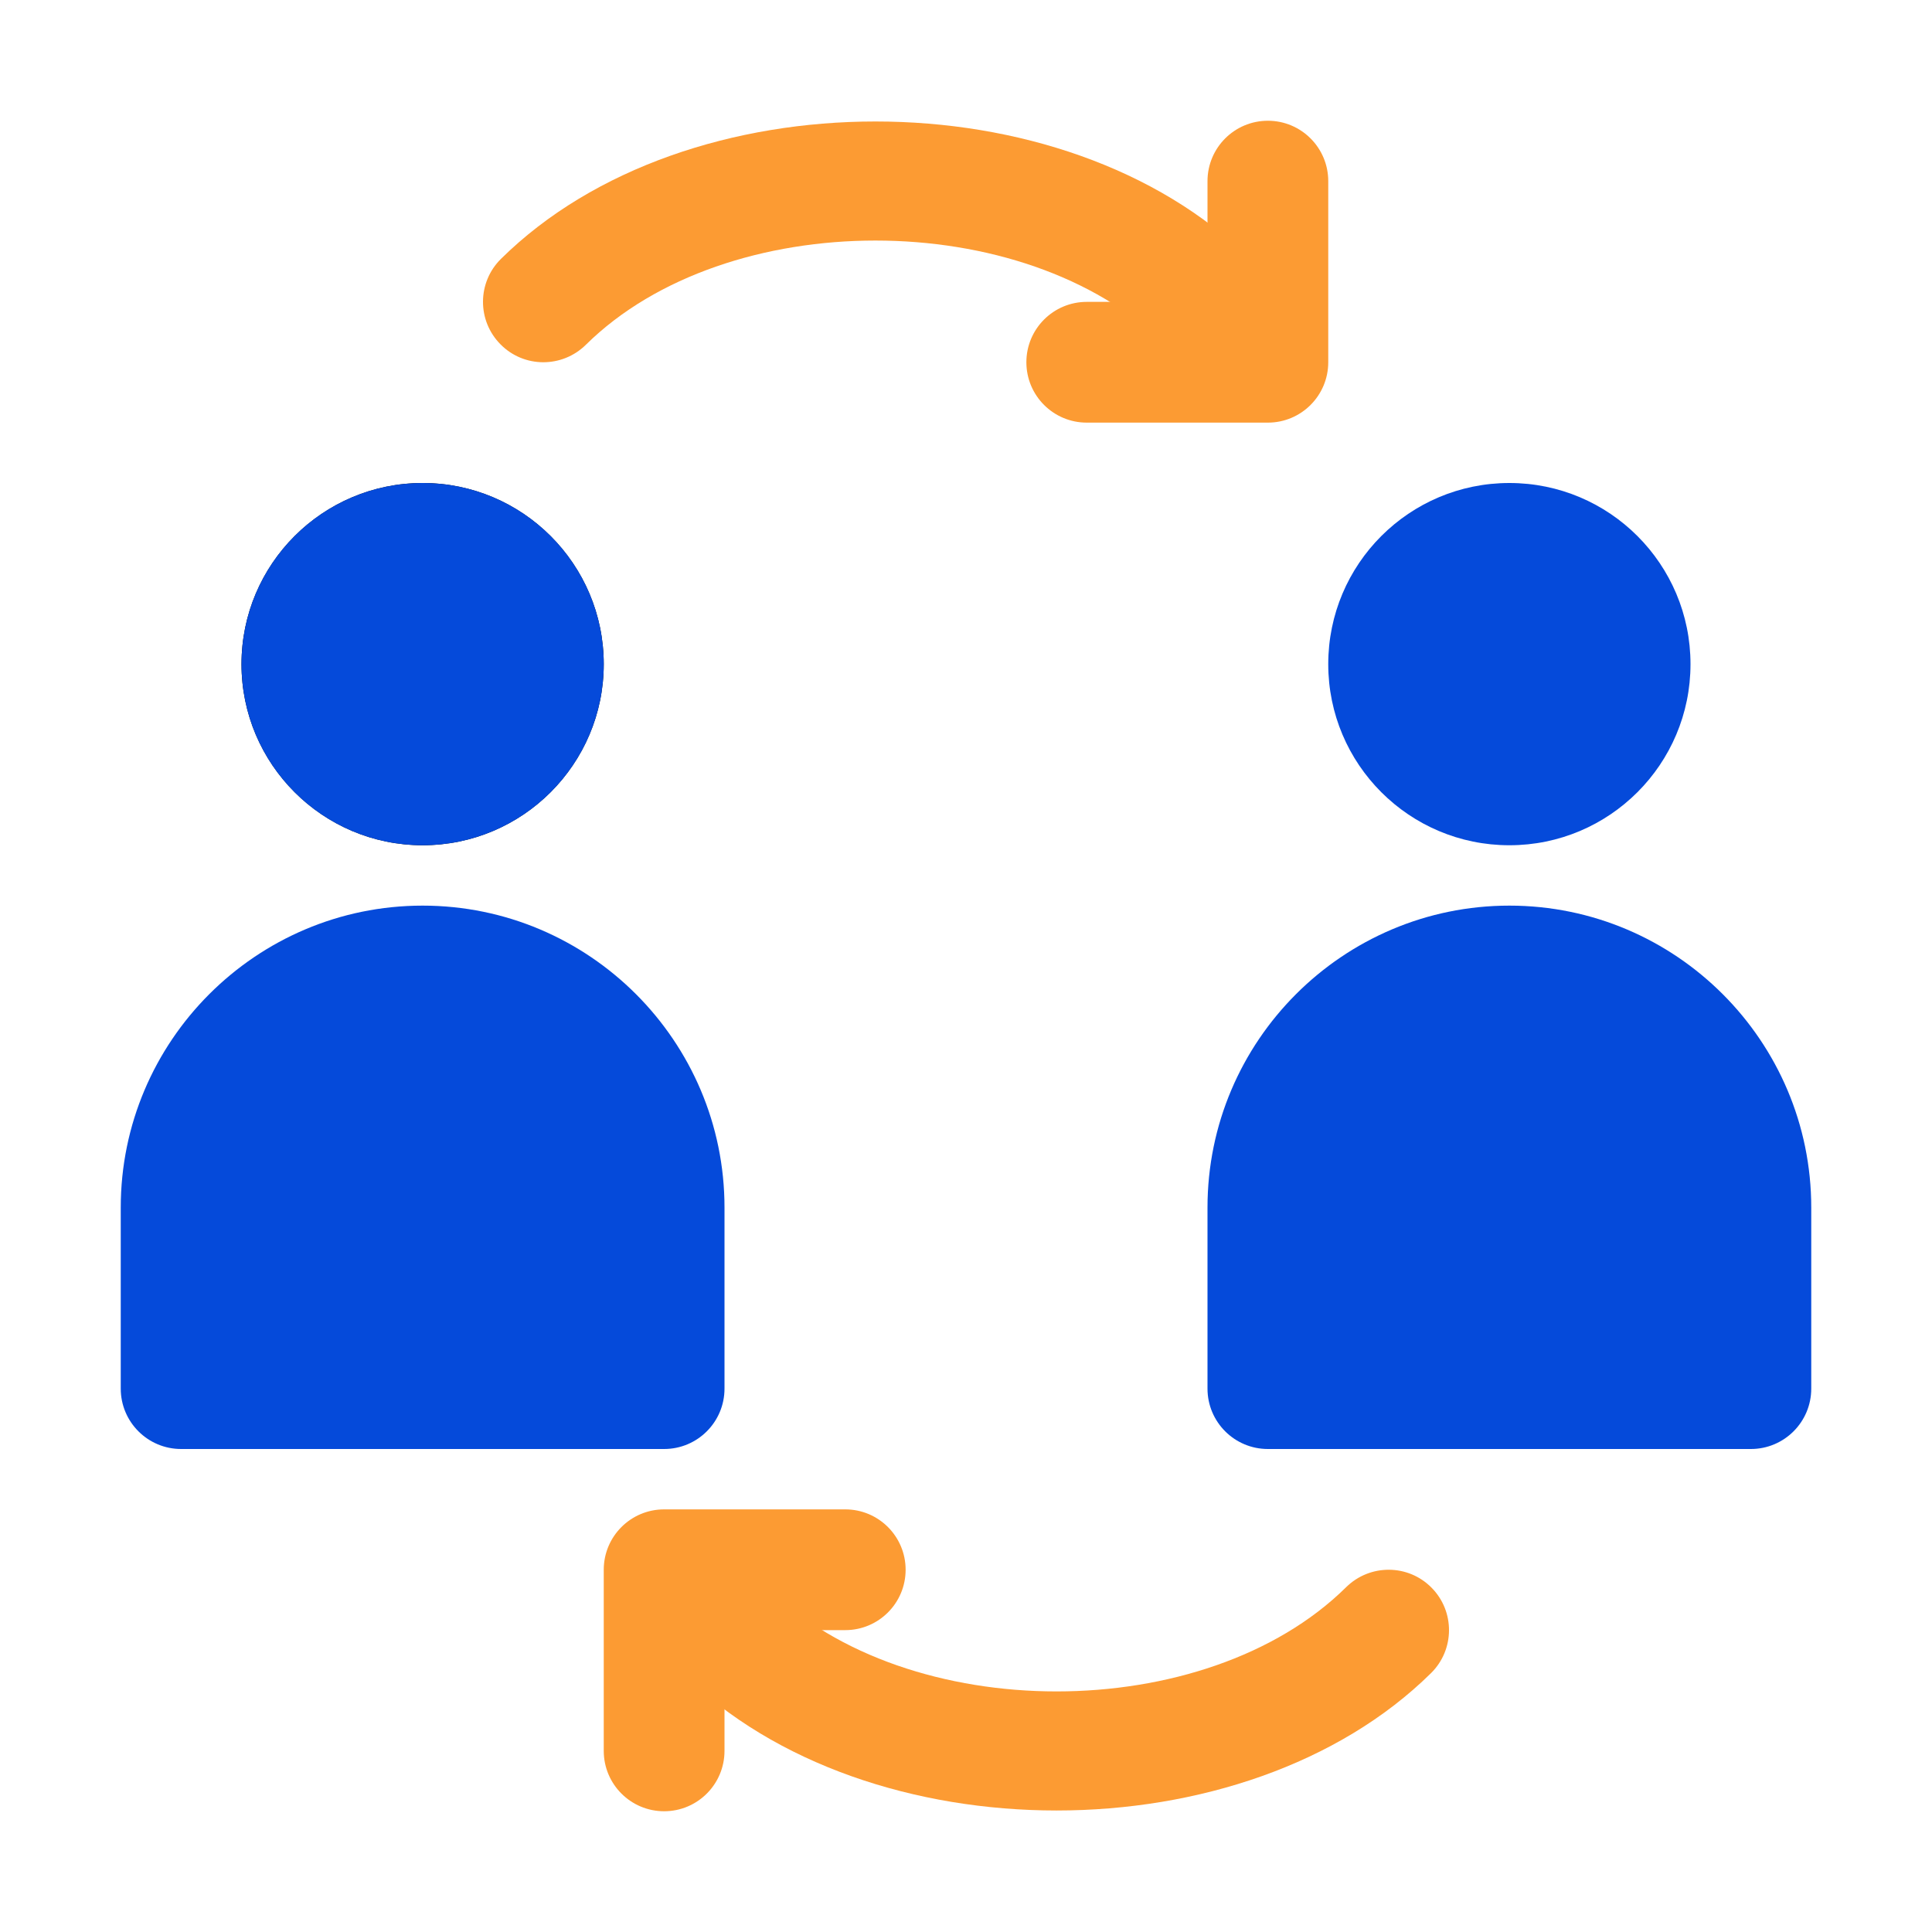
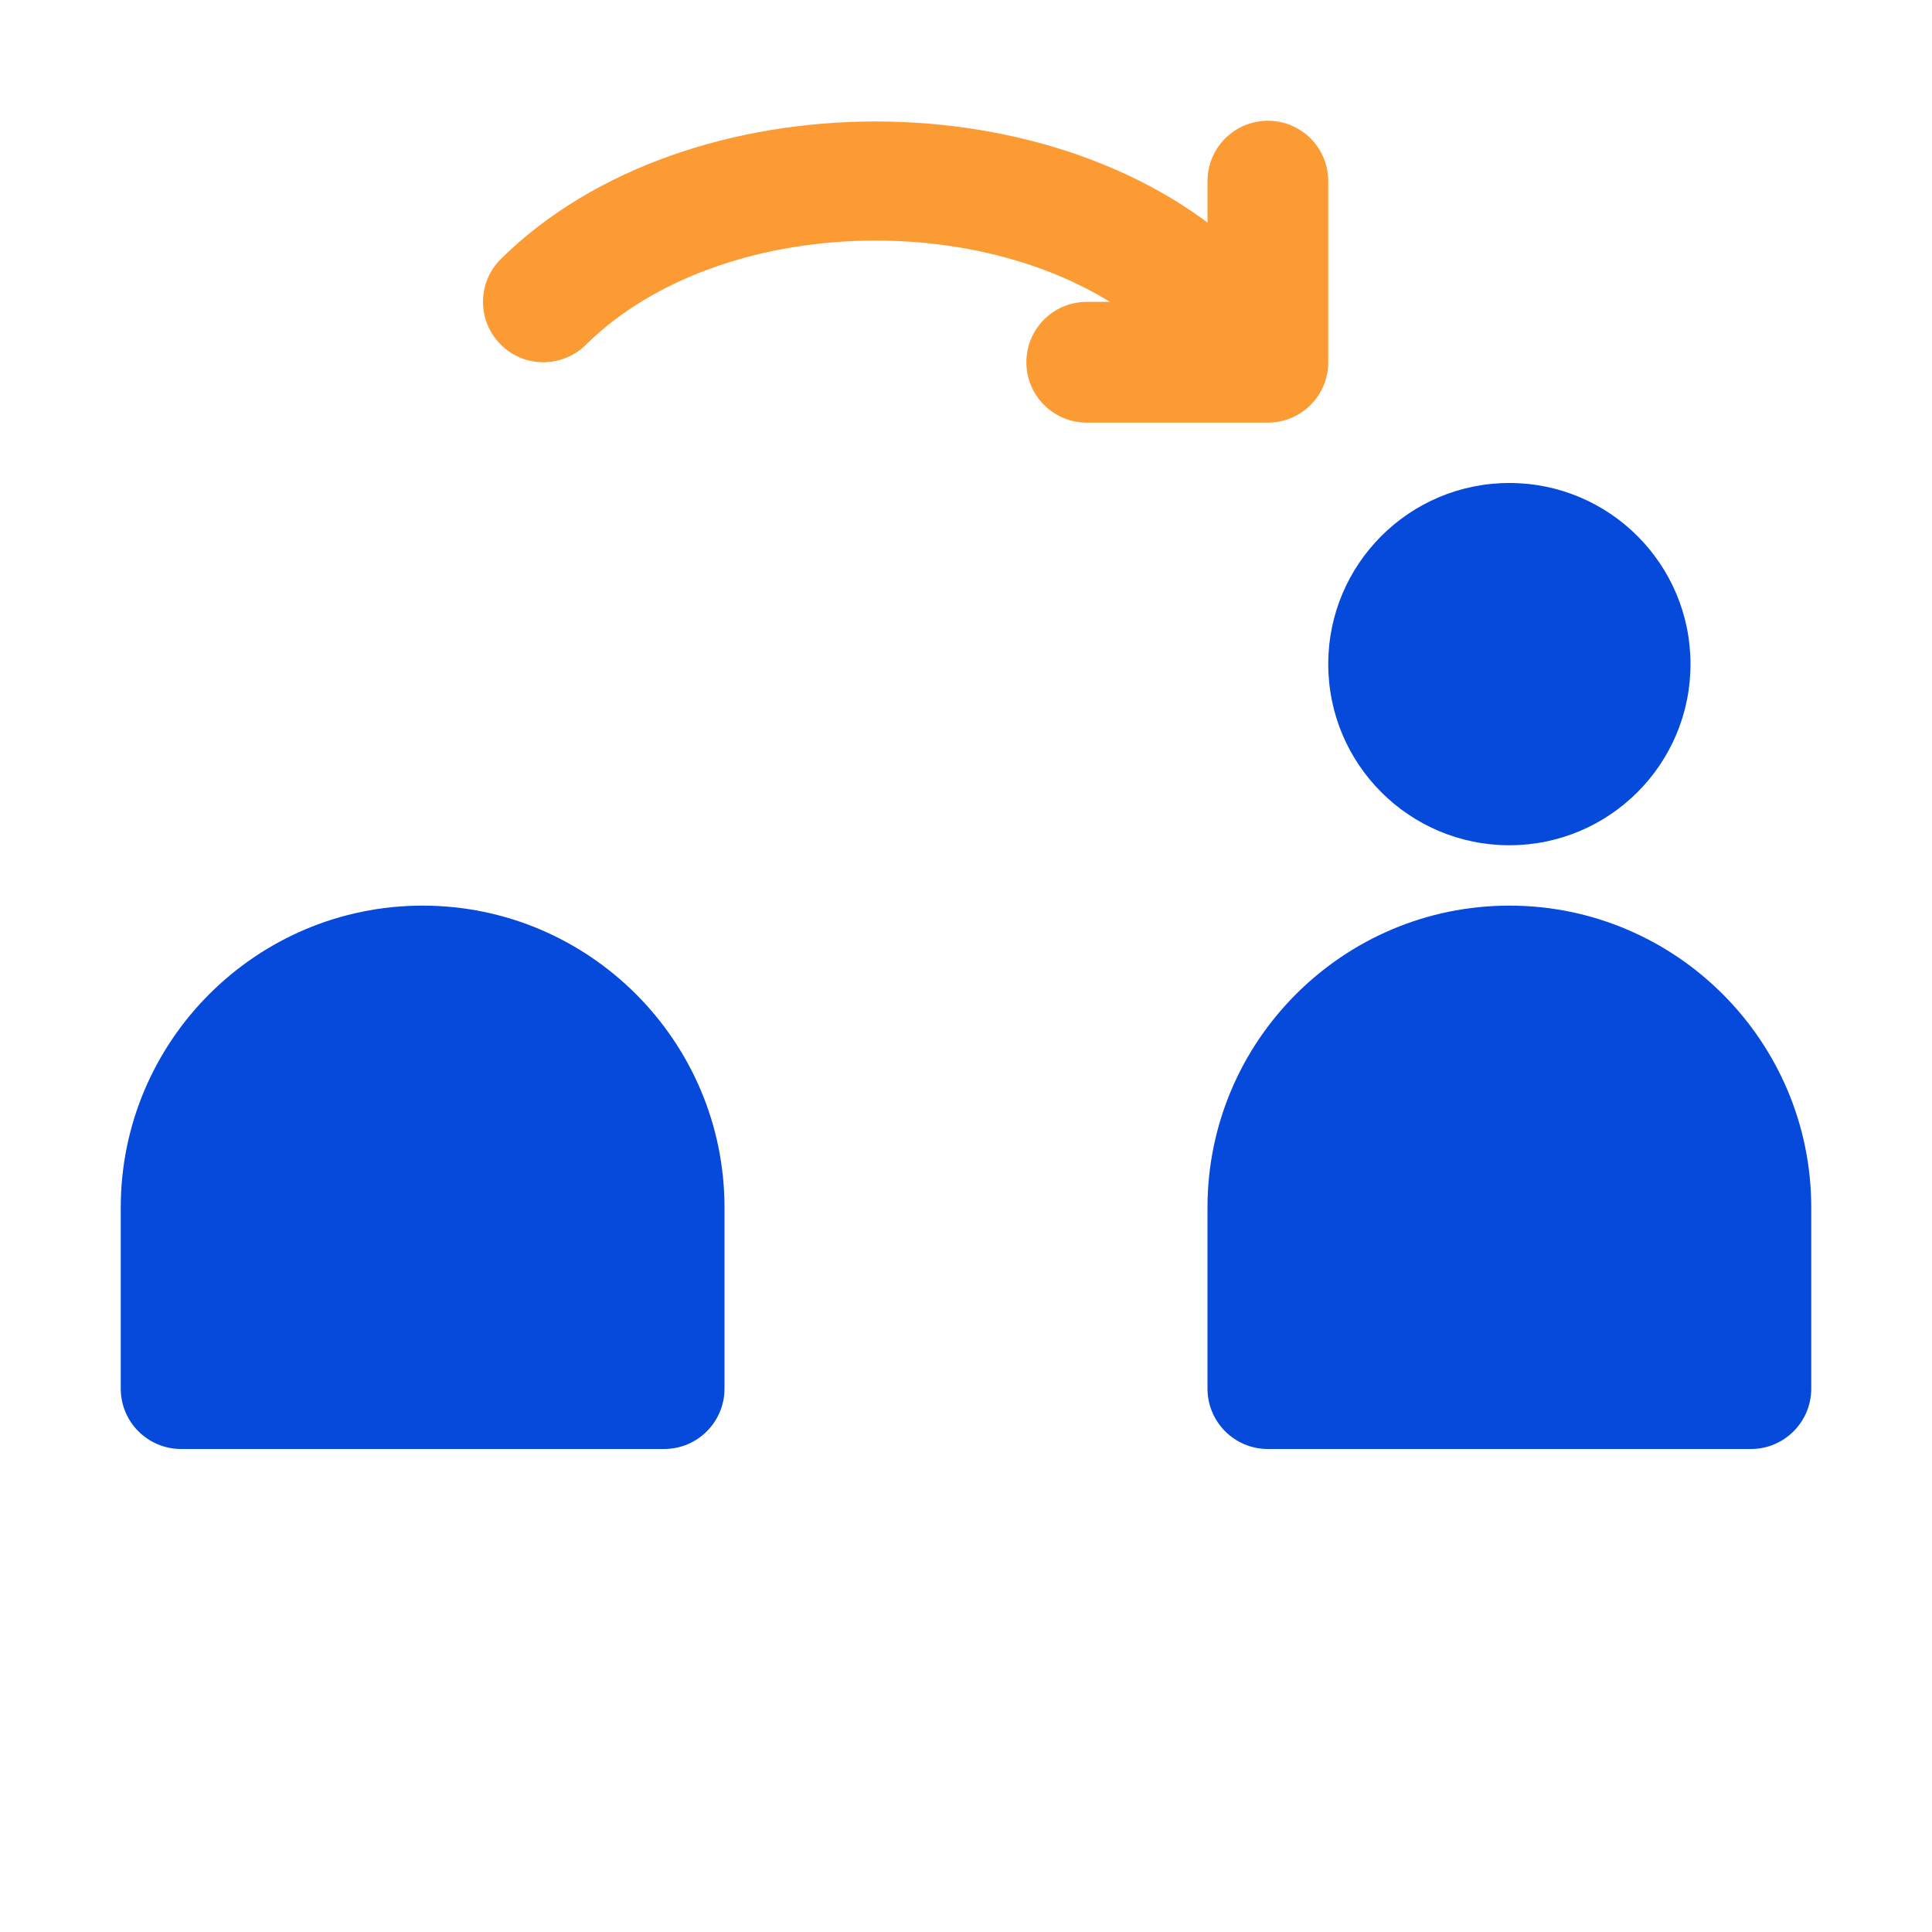
<svg xmlns="http://www.w3.org/2000/svg" width="248" height="248" viewBox="0 0 248 248" fill="none">
-   <path d="M54.25 108.5C41.429 108.5 31 98.071 31 85.25C31 72.429 41.429 62 54.25 62C67.071 62 77.5 72.429 77.5 85.25C77.5 98.071 67.071 108.5 54.25 108.5ZM54.25 77.5C49.974 77.5 46.5 80.977 46.5 85.25C46.5 89.523 49.974 93 54.25 93C58.526 93 62 89.523 62 85.25C62 80.977 58.526 77.5 54.25 77.5Z" fill="black" />
-   <path d="M54.25 108.5C67.091 108.5 77.5 98.091 77.5 85.25C77.5 72.409 67.091 62 54.25 62C41.409 62 31 72.409 31 85.25C31 98.091 41.409 108.5 54.25 108.5Z" fill="#054ADA" />
  <path d="M193.75 108.5C206.591 108.5 217 98.091 217 85.25C217 72.409 206.591 62 193.75 62C180.909 62 170.5 72.409 170.5 85.25C170.5 98.091 180.909 108.5 193.75 108.5Z" fill="#054ADA" />
  <path d="M155 46.499C153.032 46.499 151.065 45.754 149.551 44.263C131.493 26.417 93.257 26.417 75.199 44.263C72.149 47.263 67.245 47.249 64.241 44.194C61.228 41.153 61.258 36.244 64.301 33.236C88.111 9.713 136.64 9.713 160.45 33.236C163.492 36.244 163.523 41.153 160.51 44.195C158.996 45.731 156.998 46.499 155 46.499Z" fill="#FC9B33" />
  <path d="M162.75 54.25H139.5C135.217 54.25 131.75 50.779 131.75 46.5C131.75 42.22 135.217 38.75 139.5 38.75H155V23.25C155 18.97 158.467 15.5 162.75 15.5C167.033 15.5 170.5 18.97 170.5 23.25V46.5C170.5 50.779 167.033 54.25 162.75 54.25Z" fill="#FC9B33" />
-   <path d="M85.25 193.75H108.5C112.783 193.75 116.25 197.22 116.25 201.5C116.25 205.78 112.783 209.25 108.5 209.25H93V224.75C93 229.03 89.533 232.5 85.25 232.5C80.967 232.5 77.5 229.03 77.5 224.75V201.5C77.5 197.22 80.967 193.75 85.25 193.75Z" fill="#FC9B33" />
-   <path d="M135.625 232.403C117.544 232.403 99.456 226.523 87.551 214.761C84.508 211.753 84.478 206.845 87.491 203.802C90.495 200.755 95.399 200.733 98.45 203.734C116.508 221.58 154.744 221.58 172.801 203.734C175.851 200.733 180.756 200.755 183.76 203.802C186.773 206.845 186.742 211.753 183.7 214.761C171.794 226.523 153.706 232.403 135.625 232.403Z" fill="#FC9B33" />
  <path d="M54.25 116.25C32.885 116.25 15.5 133.635 15.5 155V178.25C15.5 182.53 18.967 186 23.25 186H85.25C89.533 186 93 182.53 93 178.25V155C93 133.635 75.615 116.25 54.25 116.25Z" fill="#054ADA" />
  <path d="M193.75 116.25C172.385 116.25 155 133.635 155 155V178.25C155 182.53 158.467 186 162.75 186H224.75C229.033 186 232.5 182.53 232.5 178.25V155C232.5 133.635 215.115 116.25 193.75 116.25Z" fill="#054ADA" />
</svg>